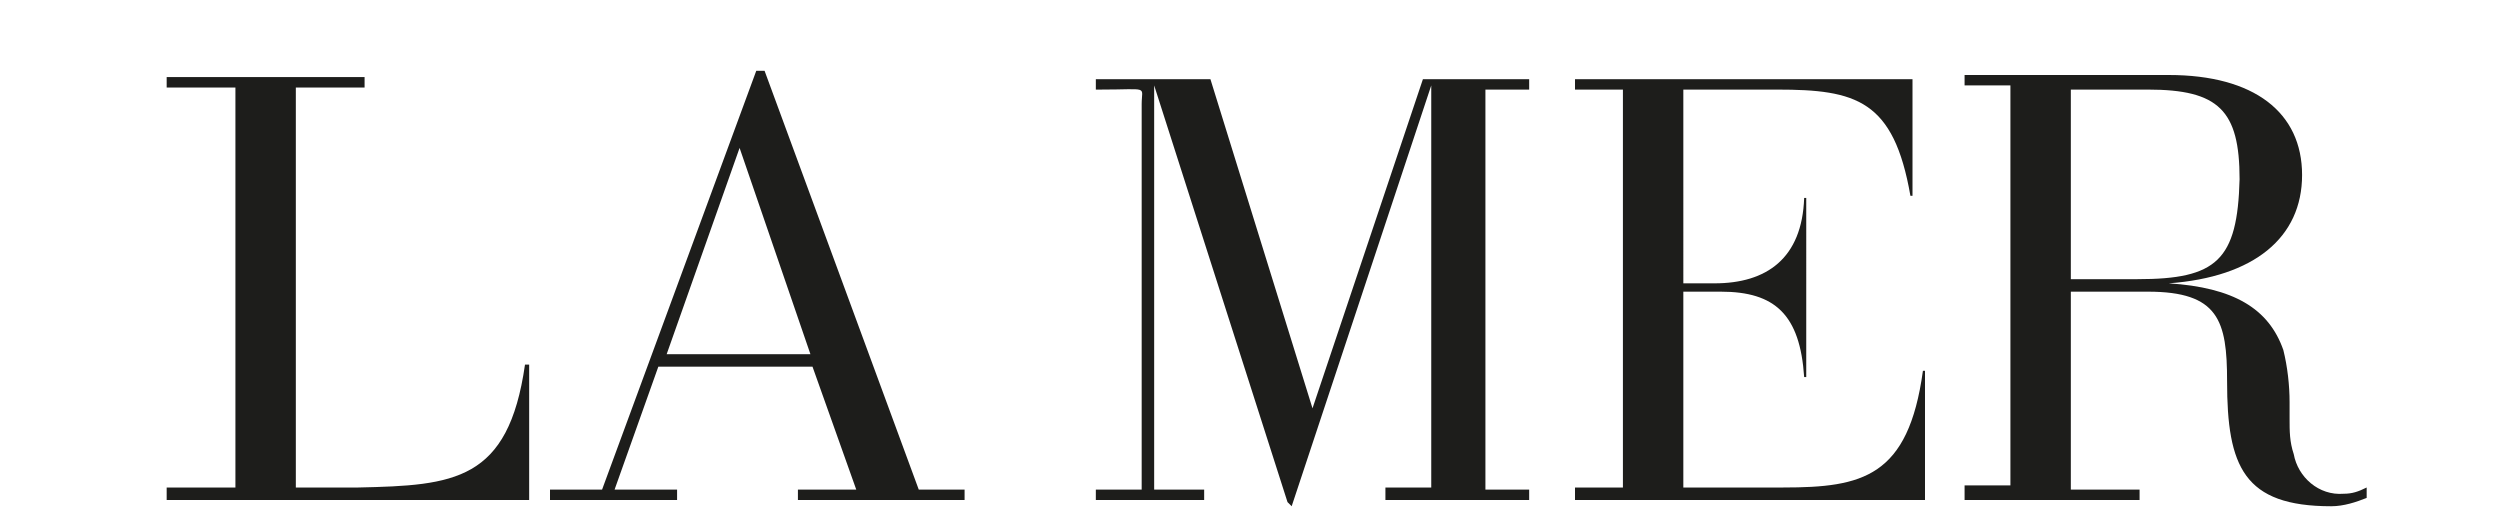
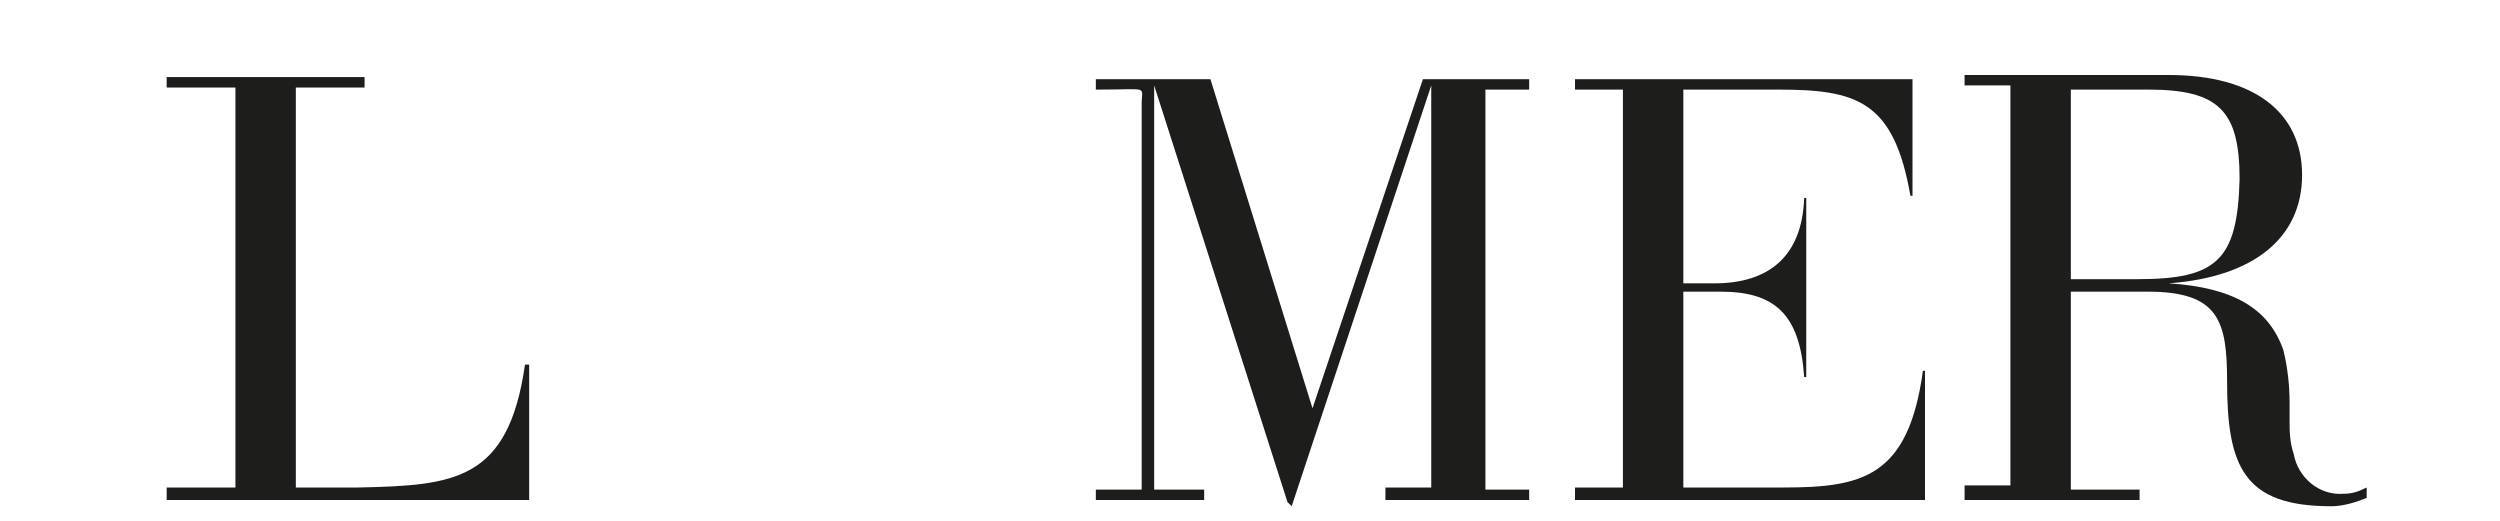
<svg xmlns="http://www.w3.org/2000/svg" version="1.1" id="Livello_1" x="0px" y="0px" viewBox="0 0 120 25" style="enable-background:new 0 0 120 25;" xml:space="preserve">
  <style type="text/css">
	.st0{fill:#1D1D1B;}
</style>
  <title>Tavola disegno 1 copia 10</title>
  <path class="st0" d="M85.6,23.4h-4.8v-9.4h1.8c2.6,0,3.8,1.1,4,4.1h0.1V9.5h-0.1c-0.1,2.9-1.8,4.1-4.3,4.1h-1.5V4.3h4.5  c3.8,0,5.6,0.5,6.4,5.1h0.1V3.8H75.6v0.5h2.3v19.1h-2.3V24h16.8v-6.2h-0.1C91.6,22.9,89.4,23.4,85.6,23.4" />
-   <path class="st0" d="M36.7,3.4h-0.4l-7.4,20.1h-2.5V24h6.1v-0.5h-3l2.1-5.9h7.4l2.1,5.9h-2.8V24h8v-0.5h-2.2L36.7,3.4z M32,17  l3.5-9.9l3.4,9.9H32z" />
  <path class="st0" d="M17.2,23.4h-3V4.2h3.3V3.7H8v0.5h3.3v19.2H8V24h17.4v-6.5h-0.2C24.4,23.1,21.8,23.3,17.2,23.4" />
  <path class="st0" d="M71.4,4.3h2V3.8h-5.1L63,19.6L58.1,3.8h-5.5v0.5h0.2c2.4,0,2-0.2,2,0.7v18.5h-2.2V24h5.2v-0.5h-2.4V4.1l6.4,20  l0.2,0.2l6.7-20.2v19.3h-2.2V24h6.9v-0.5h-2.1V4.3z" />
  <path class="st0" d="M110.1,21.8c-0.2-0.6-0.2-1.1-0.2-1.7v-0.8c0-0.8-0.1-1.7-0.3-2.5c-0.7-2-2.4-3-5.5-3.2  c4.1-0.3,6.4-2.2,6.4-5.2s-2.3-4.8-6.4-4.8h-9.8v0.5h2.2v19.2h-2.2V24h8.4v-0.5h-3.3v-9.5h3.7c3.4,0,3.8,1.4,3.8,4.3  c0,4.1,0.8,6,5,6c0.6,0,1.2-0.2,1.7-0.4v-0.5c-0.4,0.2-0.7,0.3-1.1,0.3C111.3,23.8,110.3,22.9,110.1,21.8 M102.6,13.4h-3.2V4.3h3.7  c3.4,0,4.4,1,4.4,4.3C107.4,12.5,106.4,13.4,102.6,13.4" />
</svg>